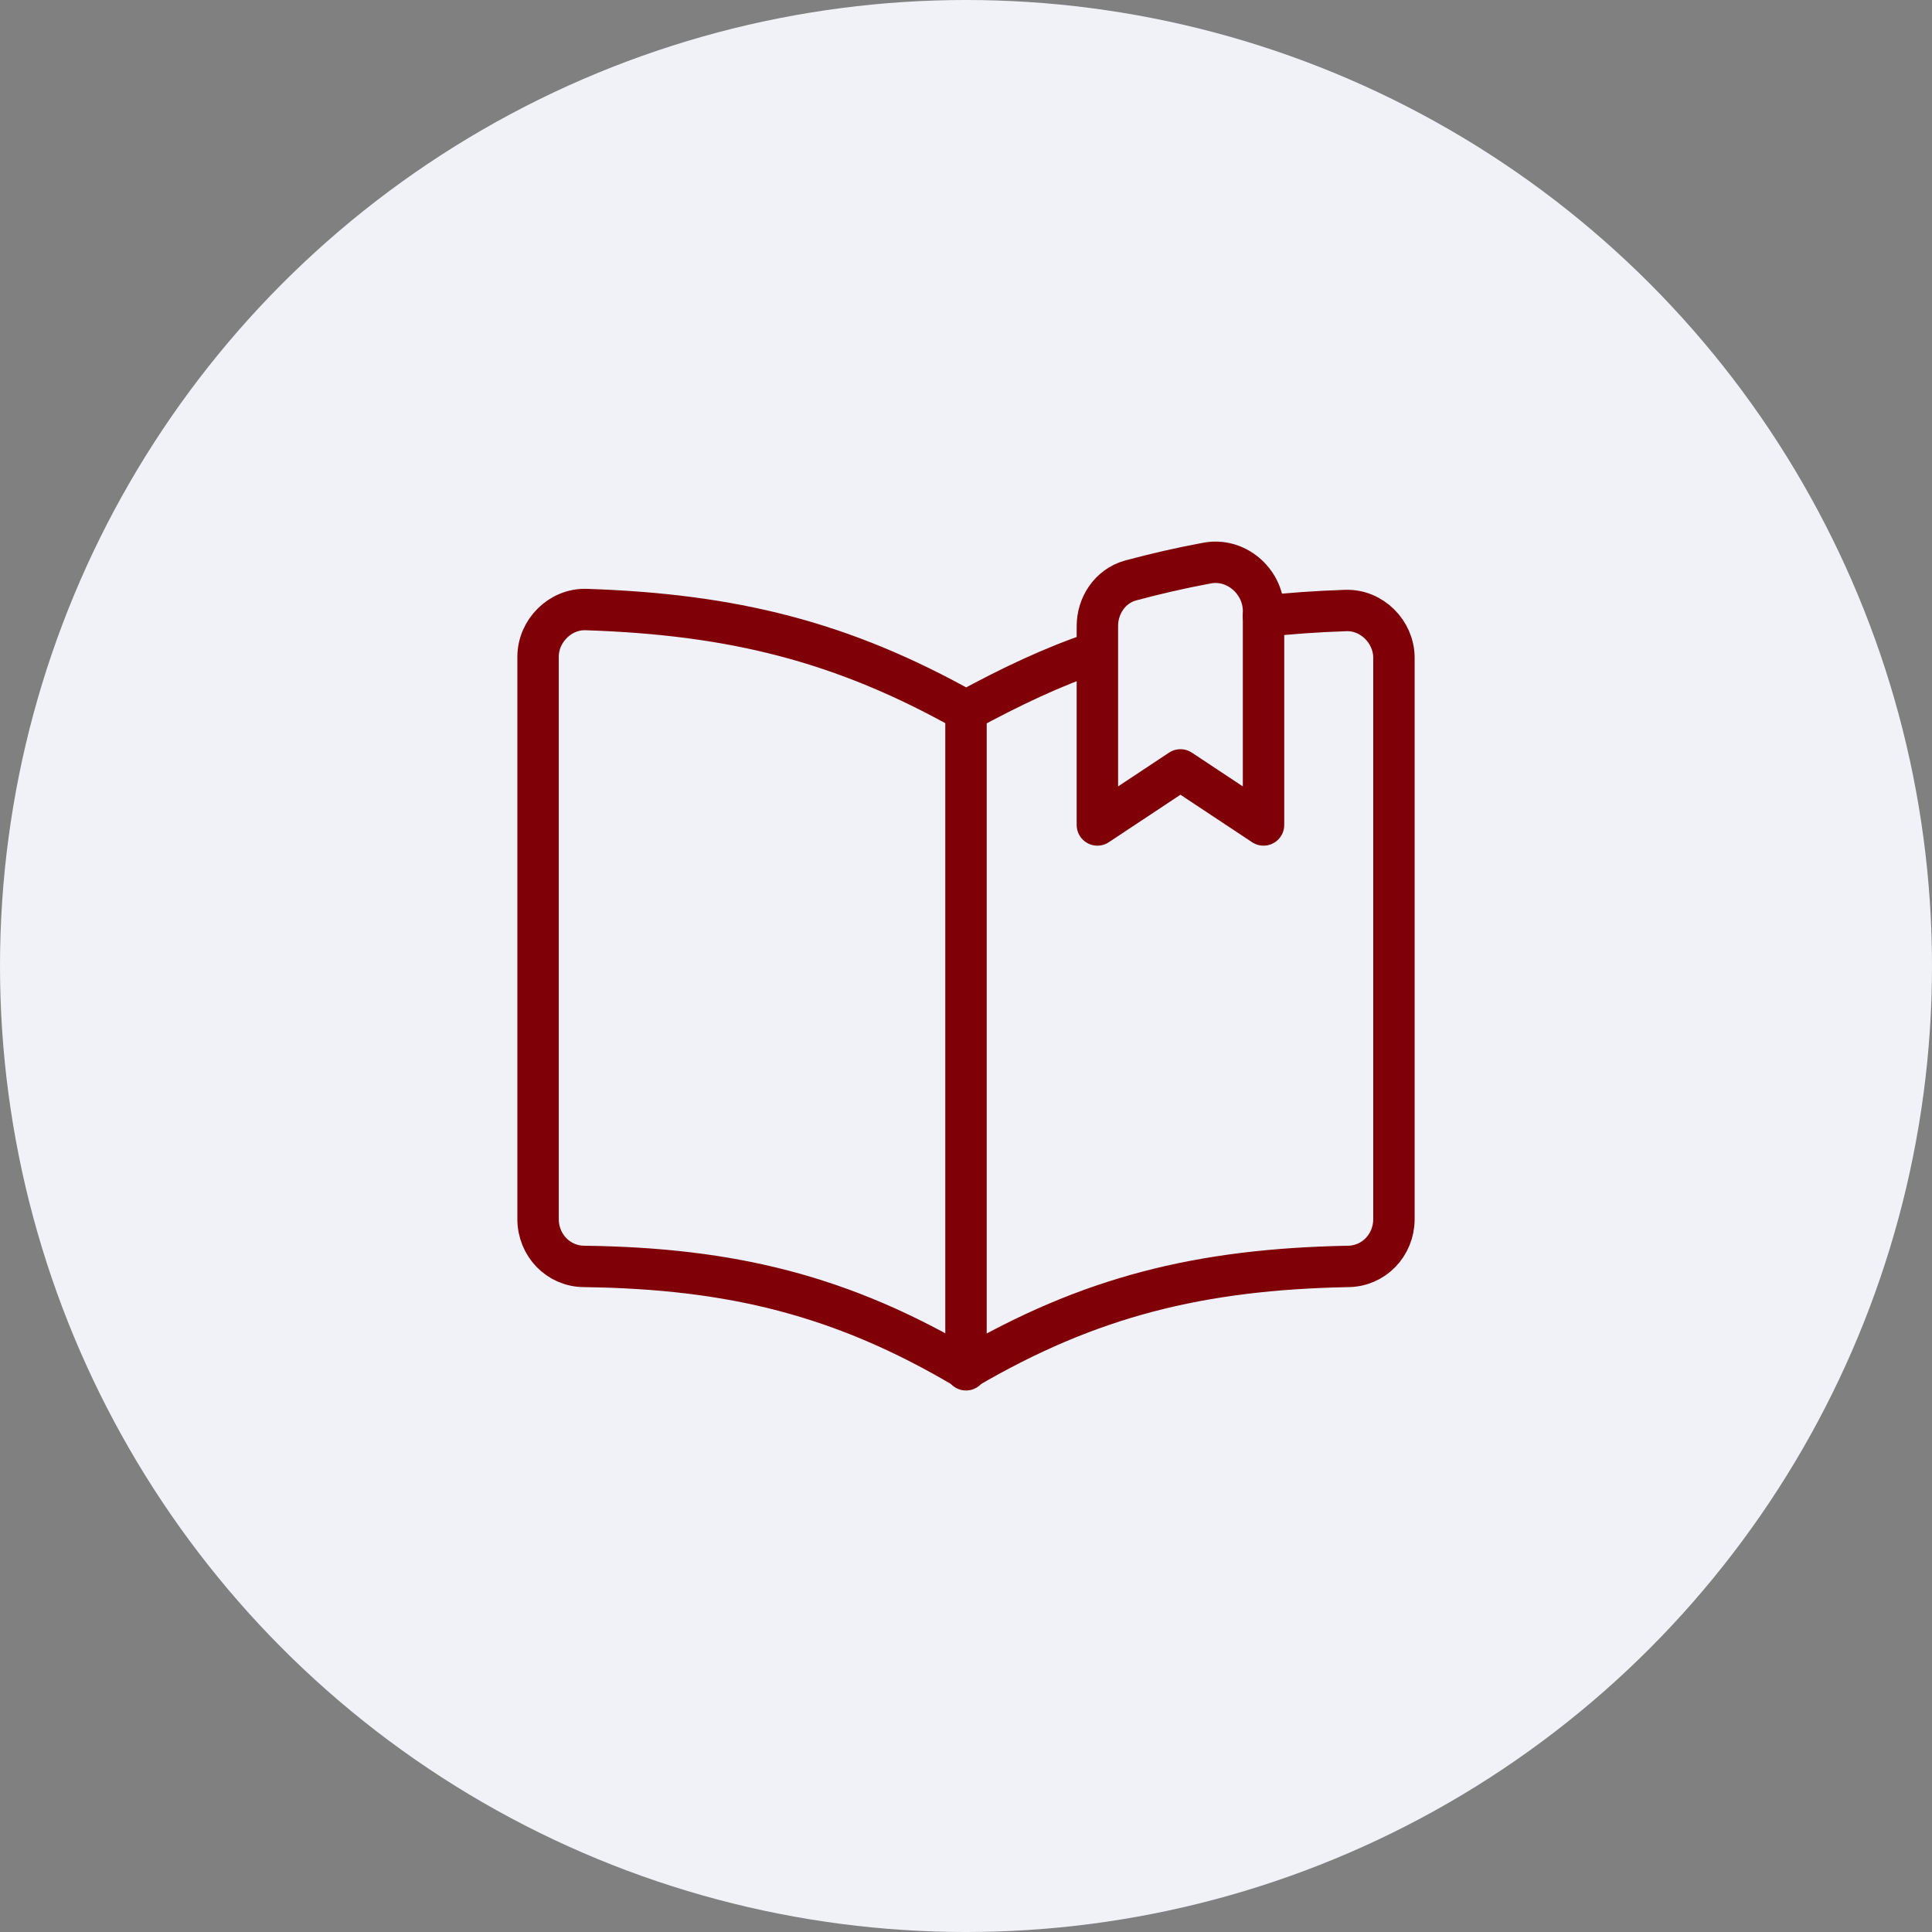
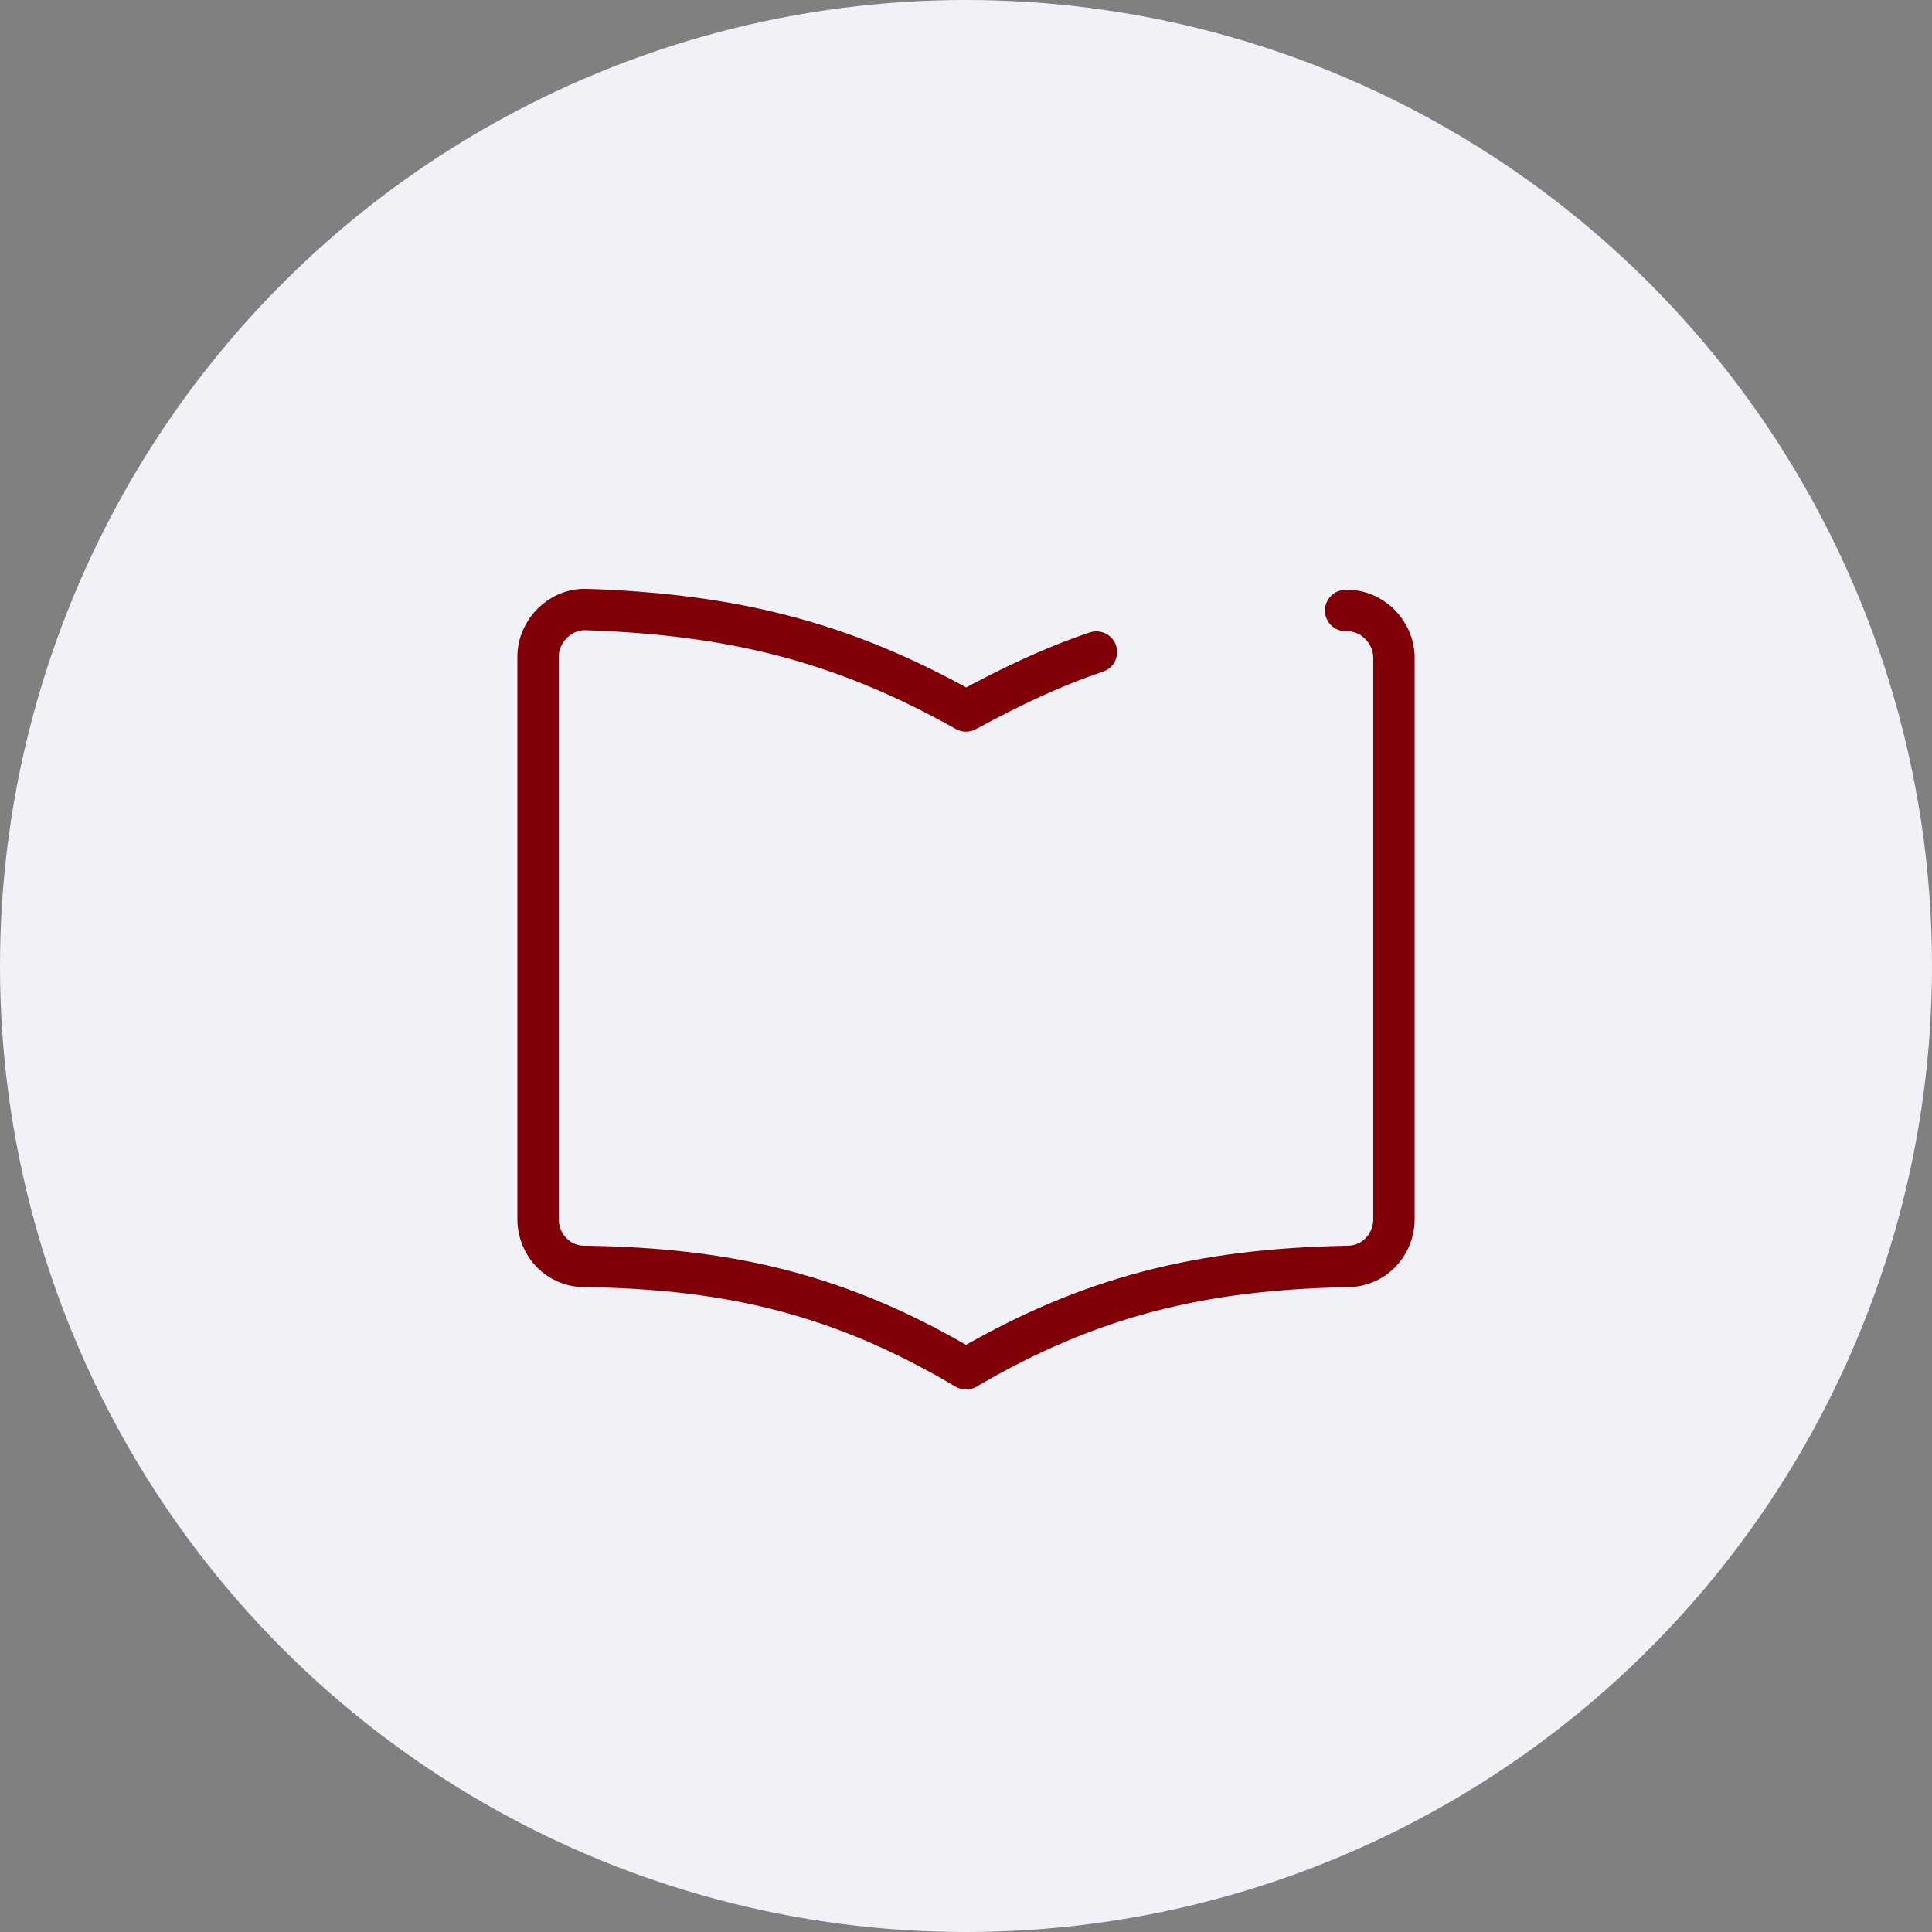
<svg xmlns="http://www.w3.org/2000/svg" version="1.1" id="Layer_1" x="0px" y="0px" viewBox="0 0 200 200" style="enable-background:new 0 0 200 200;" xml:space="preserve">
  <rect x="0" y="0" width="200" height="200" fill="#808080" stroke="none" />
  <style type="text/css">
	.st0{fill:#F0F2F8;}
	.st1{fill:none;stroke:#800008;stroke-width:4.286;stroke-linecap:round;stroke-linejoin:round;stroke-miterlimit:5.714;}
</style>
  <circle class="st0" cx="100" cy="100" r="100" />
  <g>
-     <path class="st1" d="M113.5,67.5c-4.5,1.5-8.9,3.6-13.5,6.1c-12.8-7.2-24.2-10-39.3-10.5c-2.7-0.1-5,2.2-5,4.9v58.2   c0,2.7,2.1,4.9,4.8,4.9c15.2,0.2,26.7,3,39.5,10.6c12.8-7.5,24.3-10.3,39.5-10.6c2.7,0,4.8-2.2,4.8-4.9V68.1c0-2.7-2.3-5-5-4.9   c-3,0.1-5.8,0.3-8.5,0.6" />
-     <path class="st1" d="M124.9,58.3c-2.7,0.5-5.3,1.1-7.9,1.8c-2.1,0.6-3.4,2.6-3.4,4.7v20.6l8.6-5.7l8.6,5.7V63.1   C130.7,60.1,127.9,57.7,124.9,58.3z" />
-     <path class="st1" d="M100,73.7v68.1" />
+     <path class="st1" d="M113.5,67.5c-4.5,1.5-8.9,3.6-13.5,6.1c-12.8-7.2-24.2-10-39.3-10.5c-2.7-0.1-5,2.2-5,4.9v58.2   c0,2.7,2.1,4.9,4.8,4.9c15.2,0.2,26.7,3,39.5,10.6c12.8-7.5,24.3-10.3,39.5-10.6c2.7,0,4.8-2.2,4.8-4.9V68.1c0-2.7-2.3-5-5-4.9   " />
  </g>
</svg>